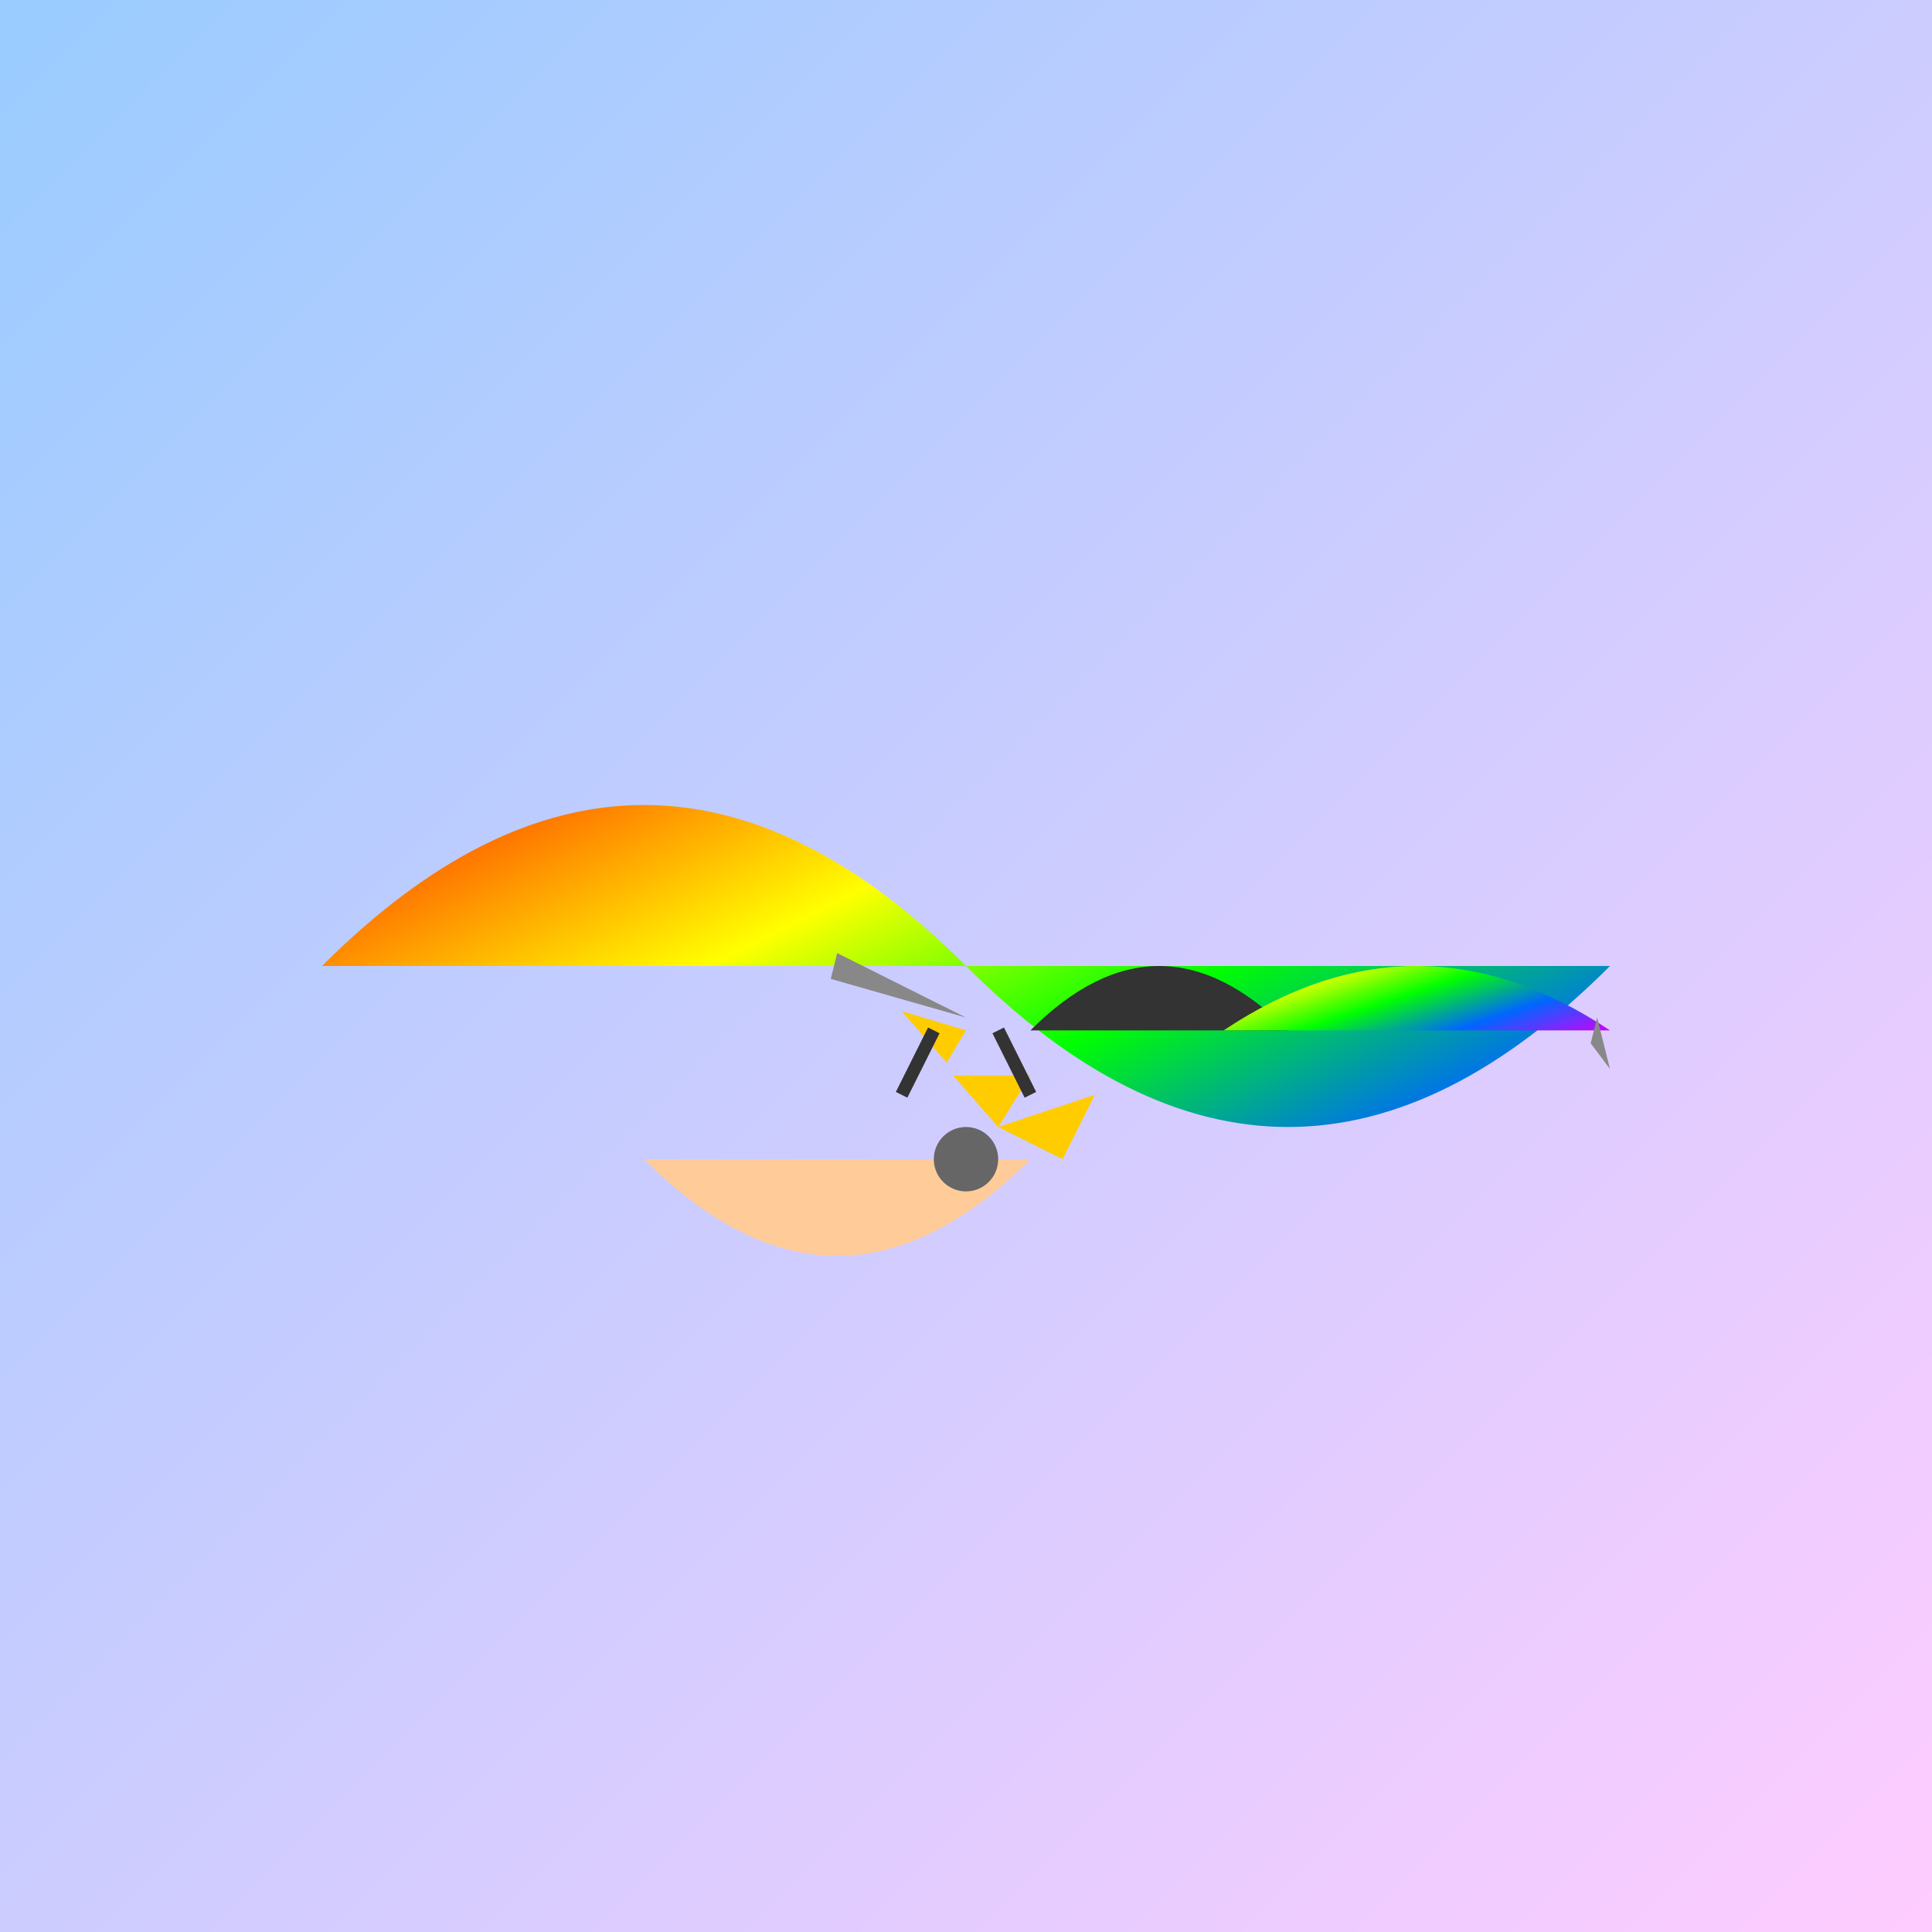
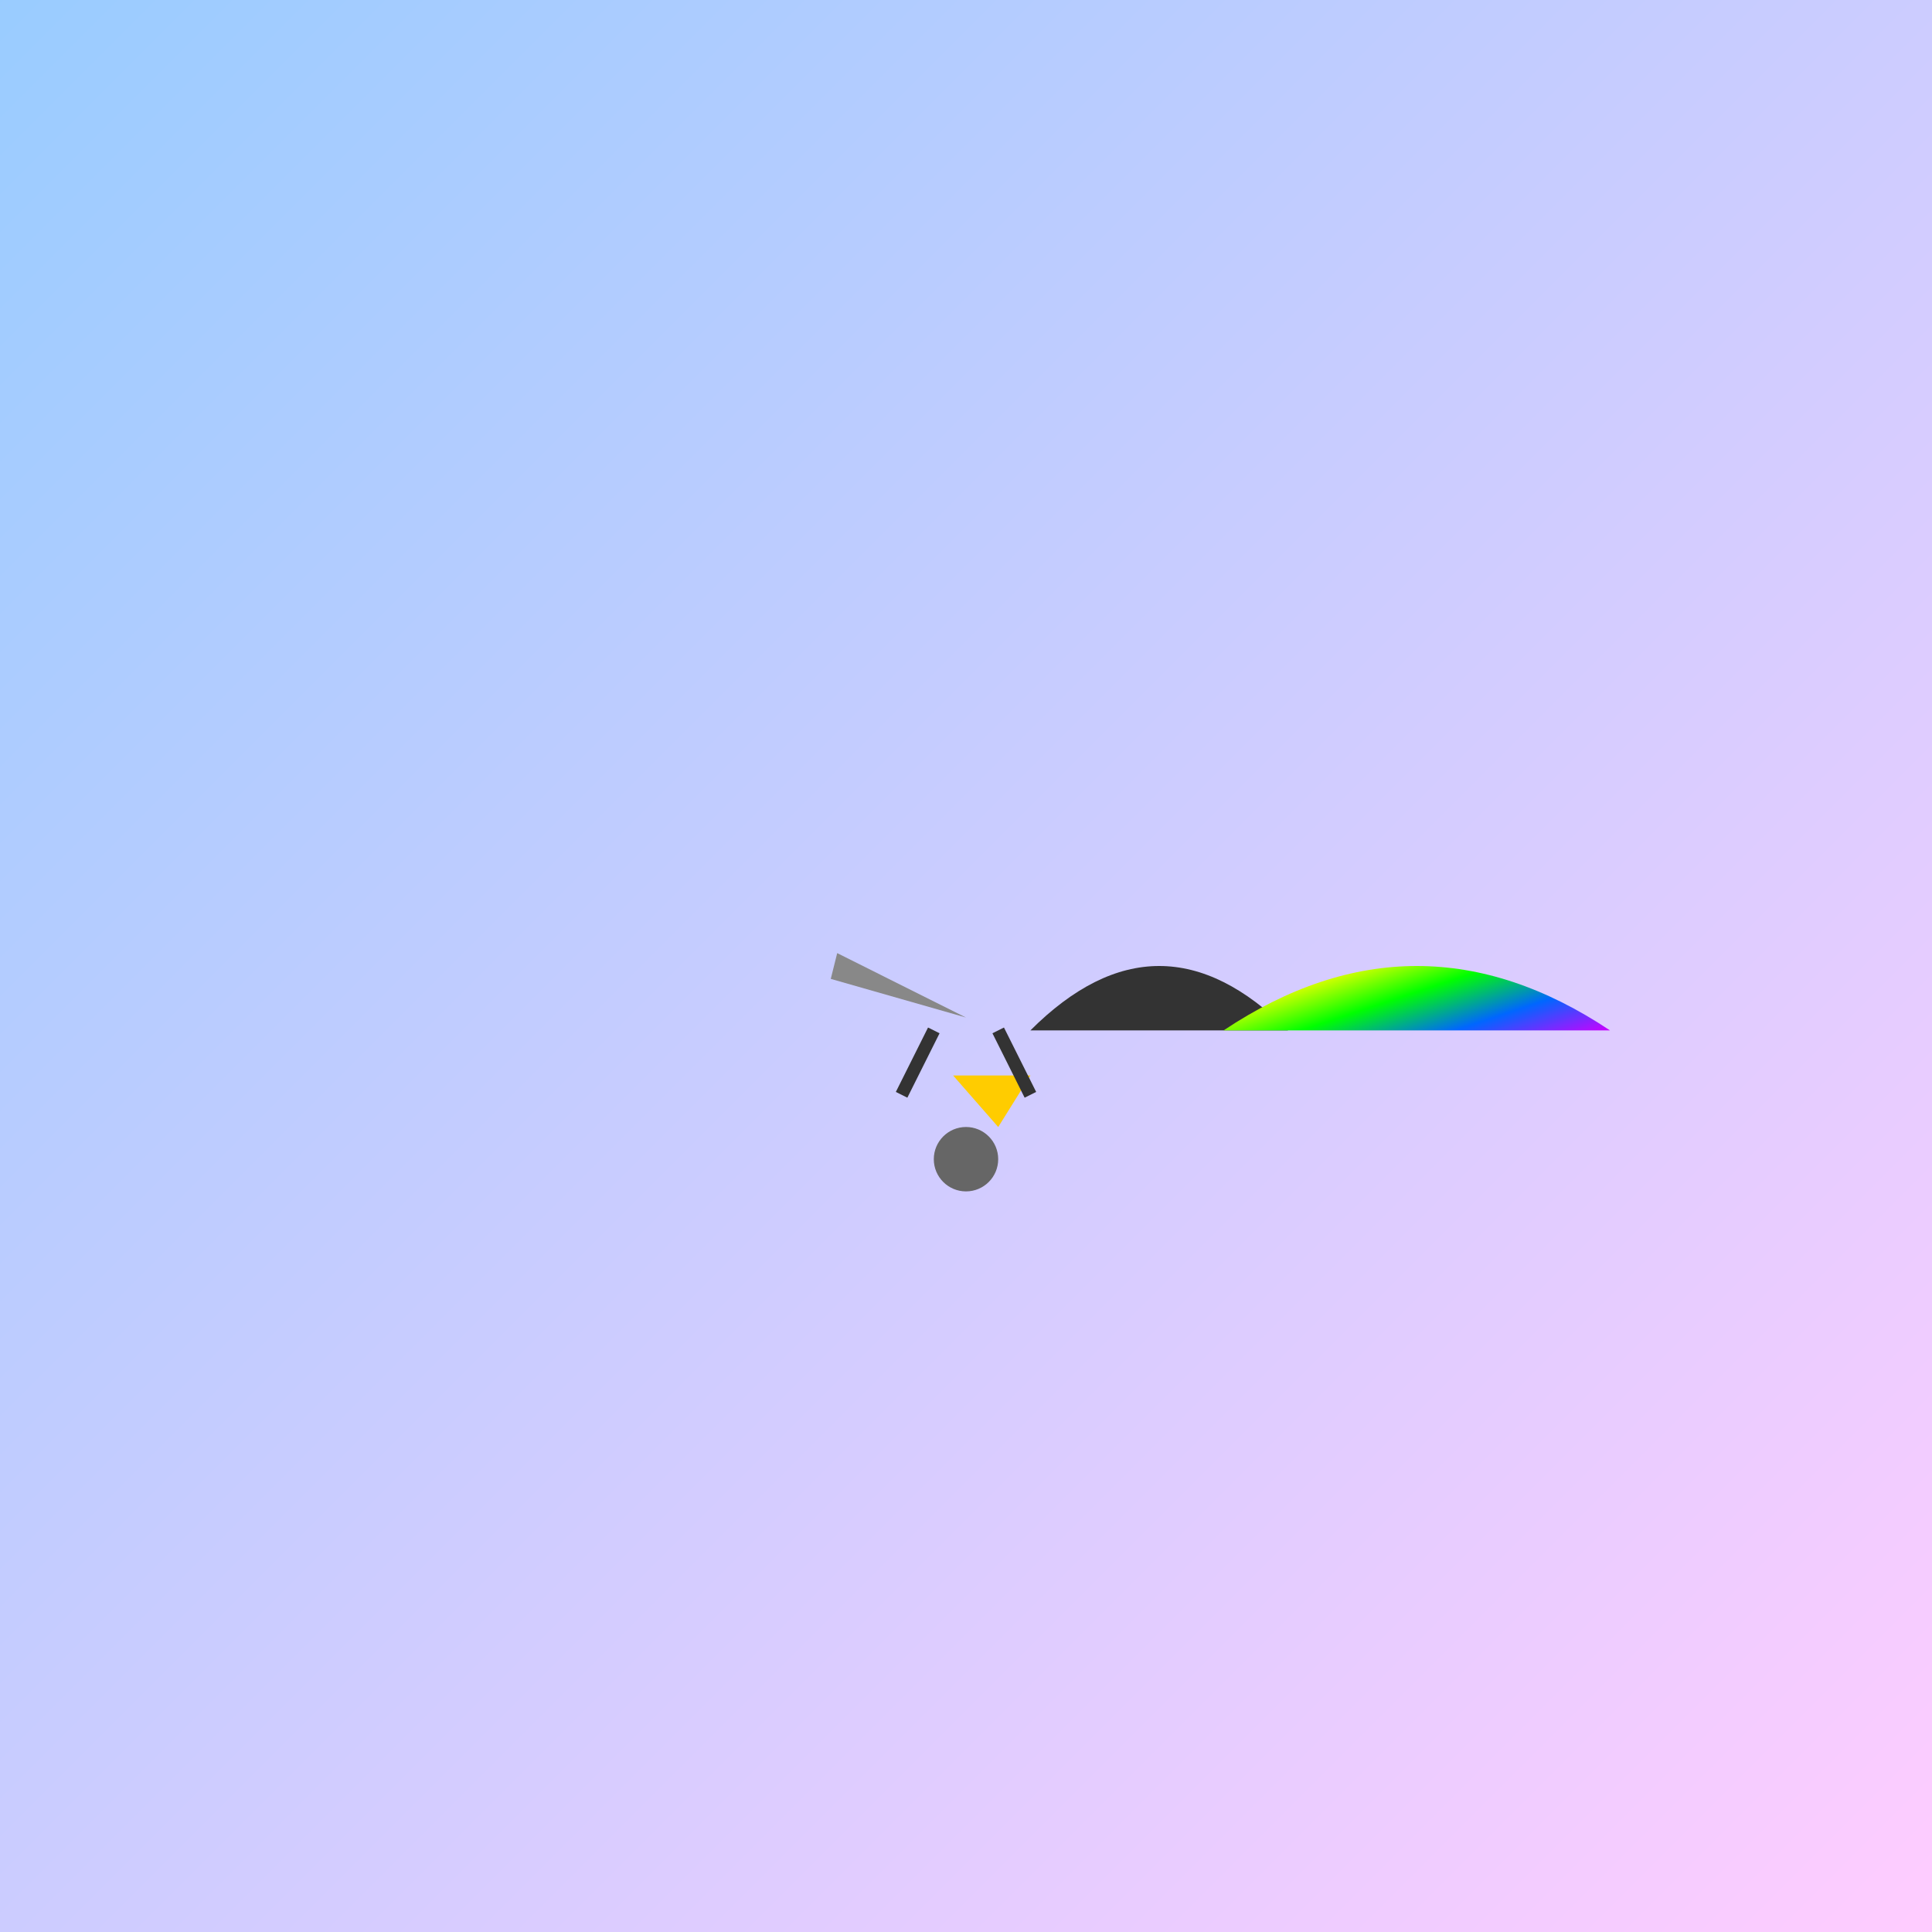
<svg xmlns="http://www.w3.org/2000/svg" viewBox="0 0 300 300">
  <rect width="300" height="300" fill="url(#bg)" />
  <linearGradient id="bg" x1="0" y1="0" x2="1" y2="1">
    <stop offset="0%" stop-color="#99ccff" />
    <stop offset="100%" stop-color="#ffccff" />
  </linearGradient>
-   <path d="M50 150 Q100 100 150 150 Q200 200 250 150" fill="url(#rainbow)" />
  <polygon points="130 148 129 152 150 158" fill="#888" />
-   <polygon points="140 157 150 160 147 165" fill="#ffcc00" />
  <polygon points="148 167 160 167 155 175" fill="#ffcc00" />
-   <polygon points="155 175 170 170 165 180" fill="#ffcc00" />
-   <path d="M100 180 Q130 210 160 180" fill="#ffcc99" />
  <circle cx="150" cy="180" r="5" fill="#666" />
  <path d="M160 160 Q180 140 200 160" fill="#333" />
  <path d="M145 160 L140 170 M155 160 L160 170" stroke="#333" stroke-width="2" />
  <path d="M190 160 Q220 140 250 160" fill="url(#rainbow)" />
-   <polygon points="248 158 247 162 250 166" fill="#888" />
  <linearGradient id="rainbow" x1="0" y1="0" x2="1" y2="1">
    <stop offset="0%" stop-color="#ff0000" />
    <stop offset="20%" stop-color="#ff6600" />
    <stop offset="40%" stop-color="#ffff00" />
    <stop offset="60%" stop-color="#00ff00" />
    <stop offset="80%" stop-color="#0066ff" />
    <stop offset="100%" stop-color="#cc00ff" />
  </linearGradient>
</svg>